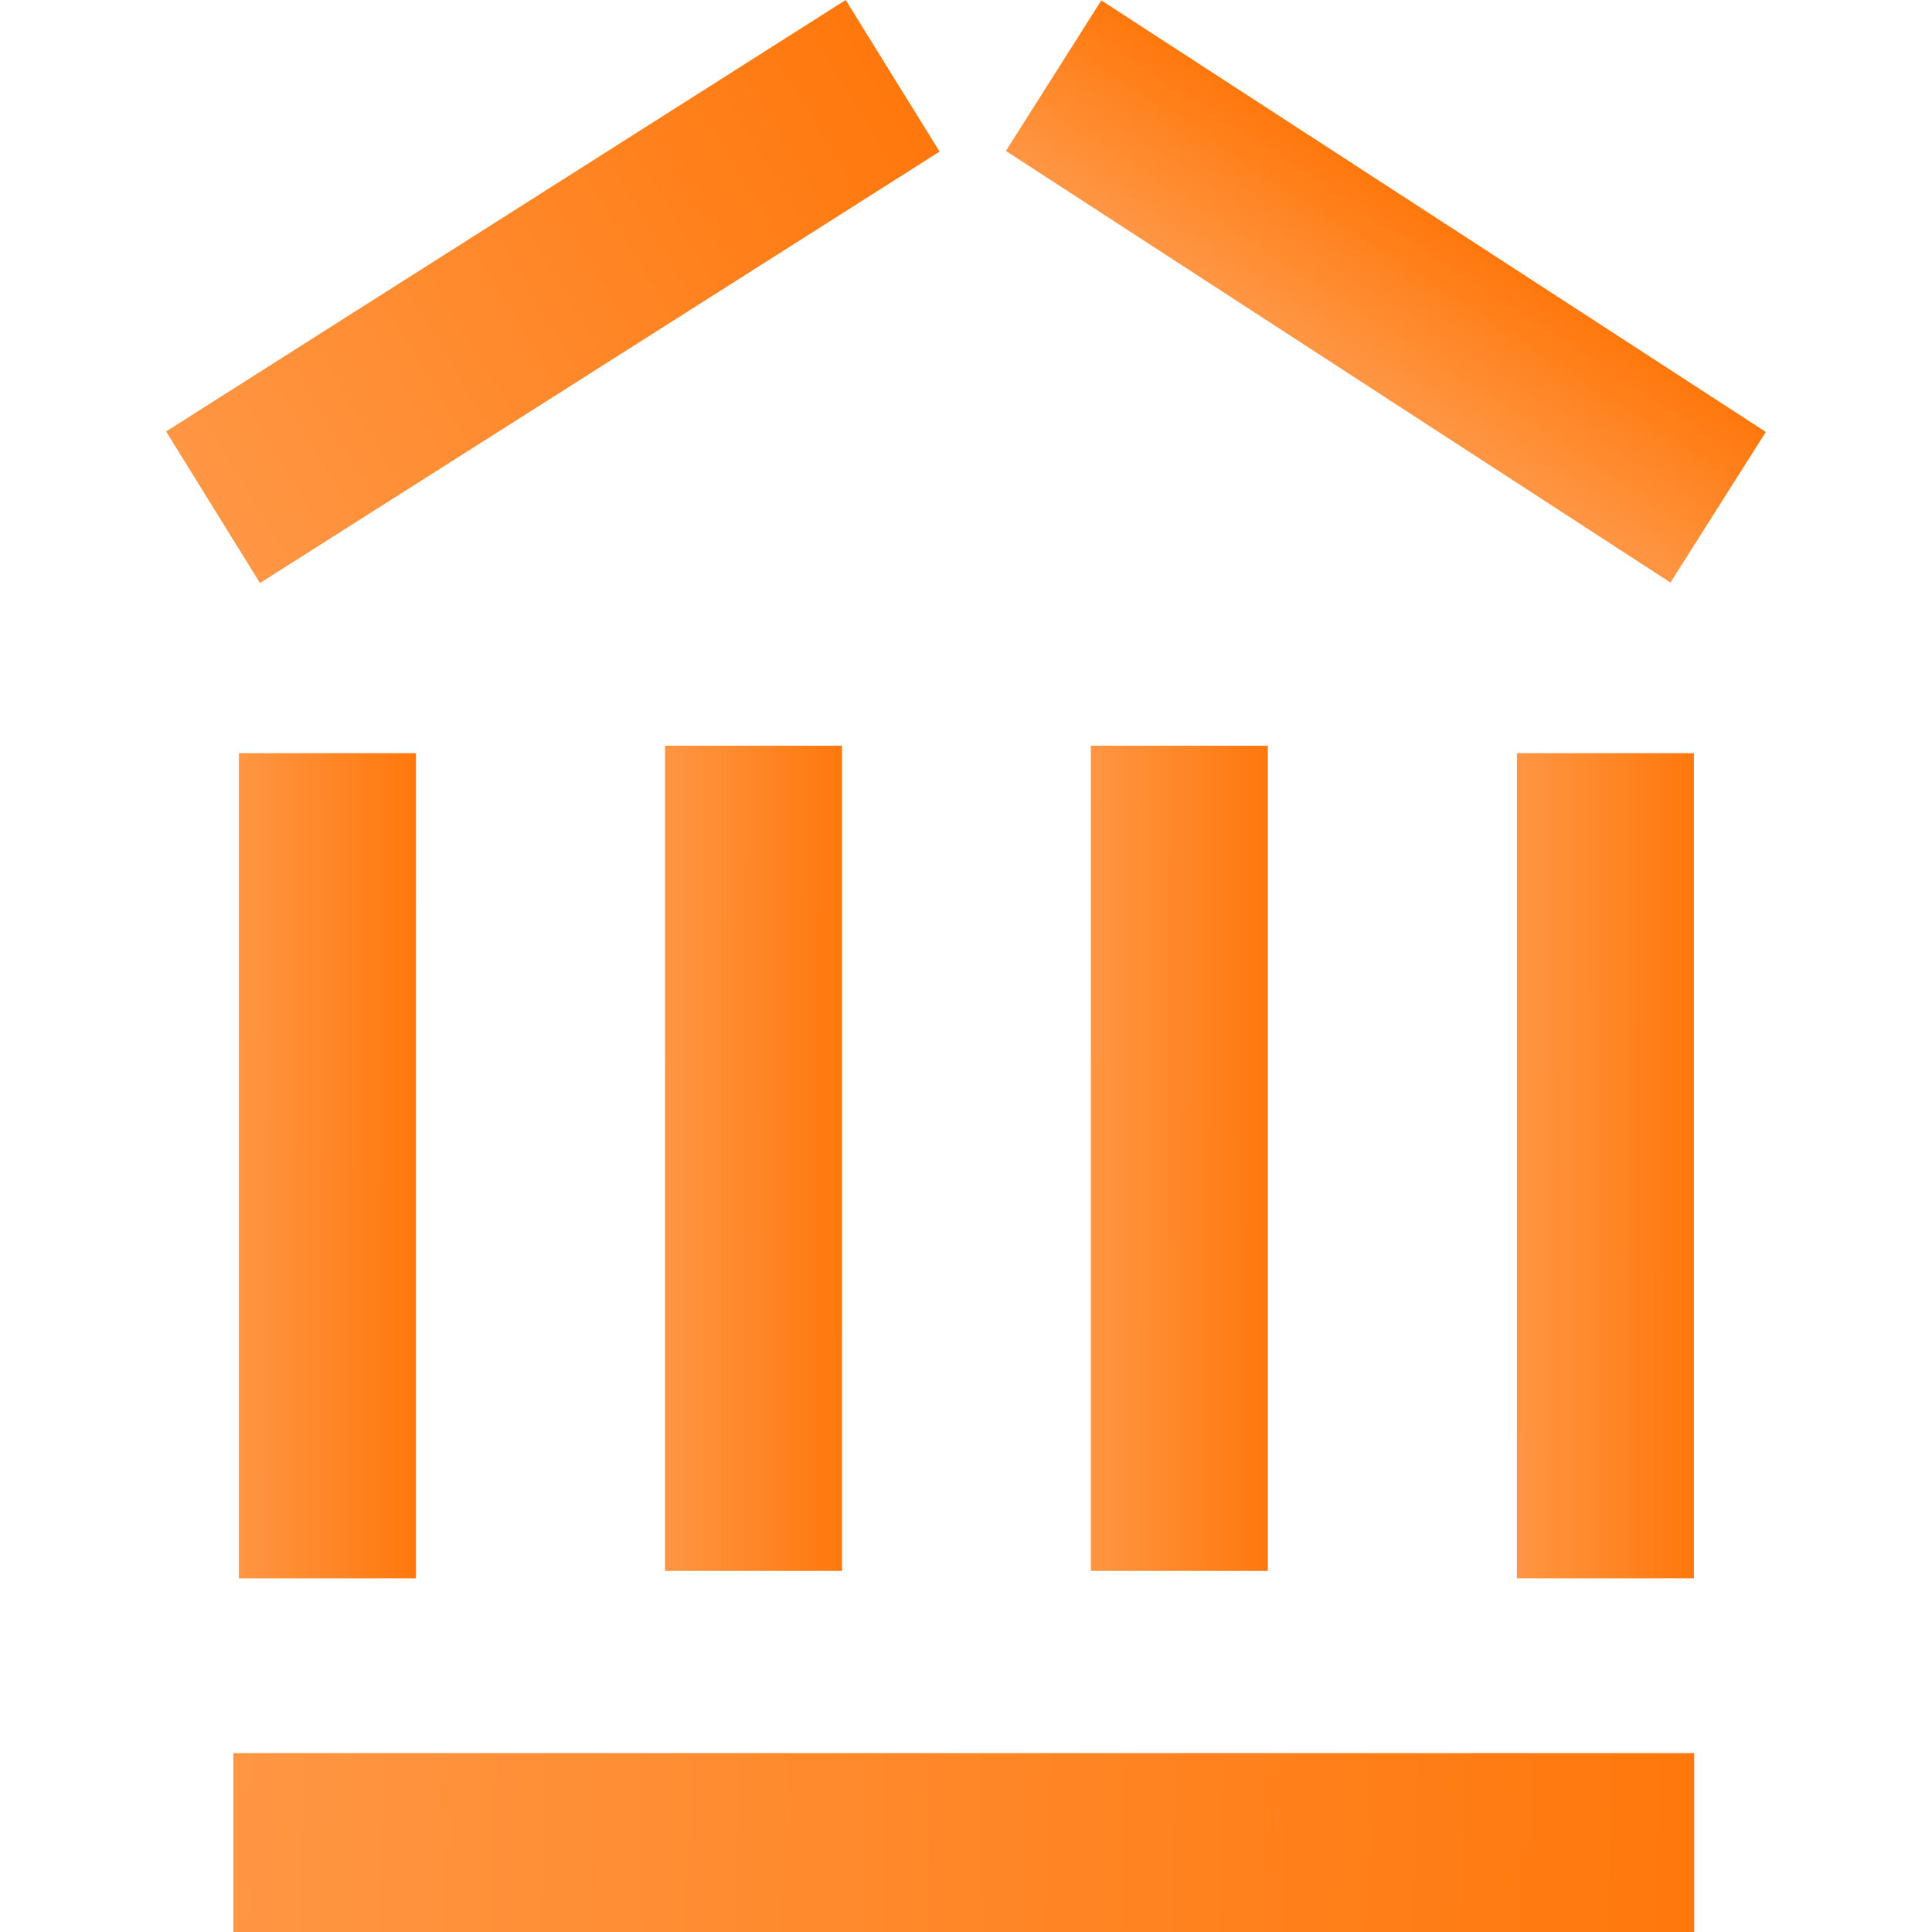
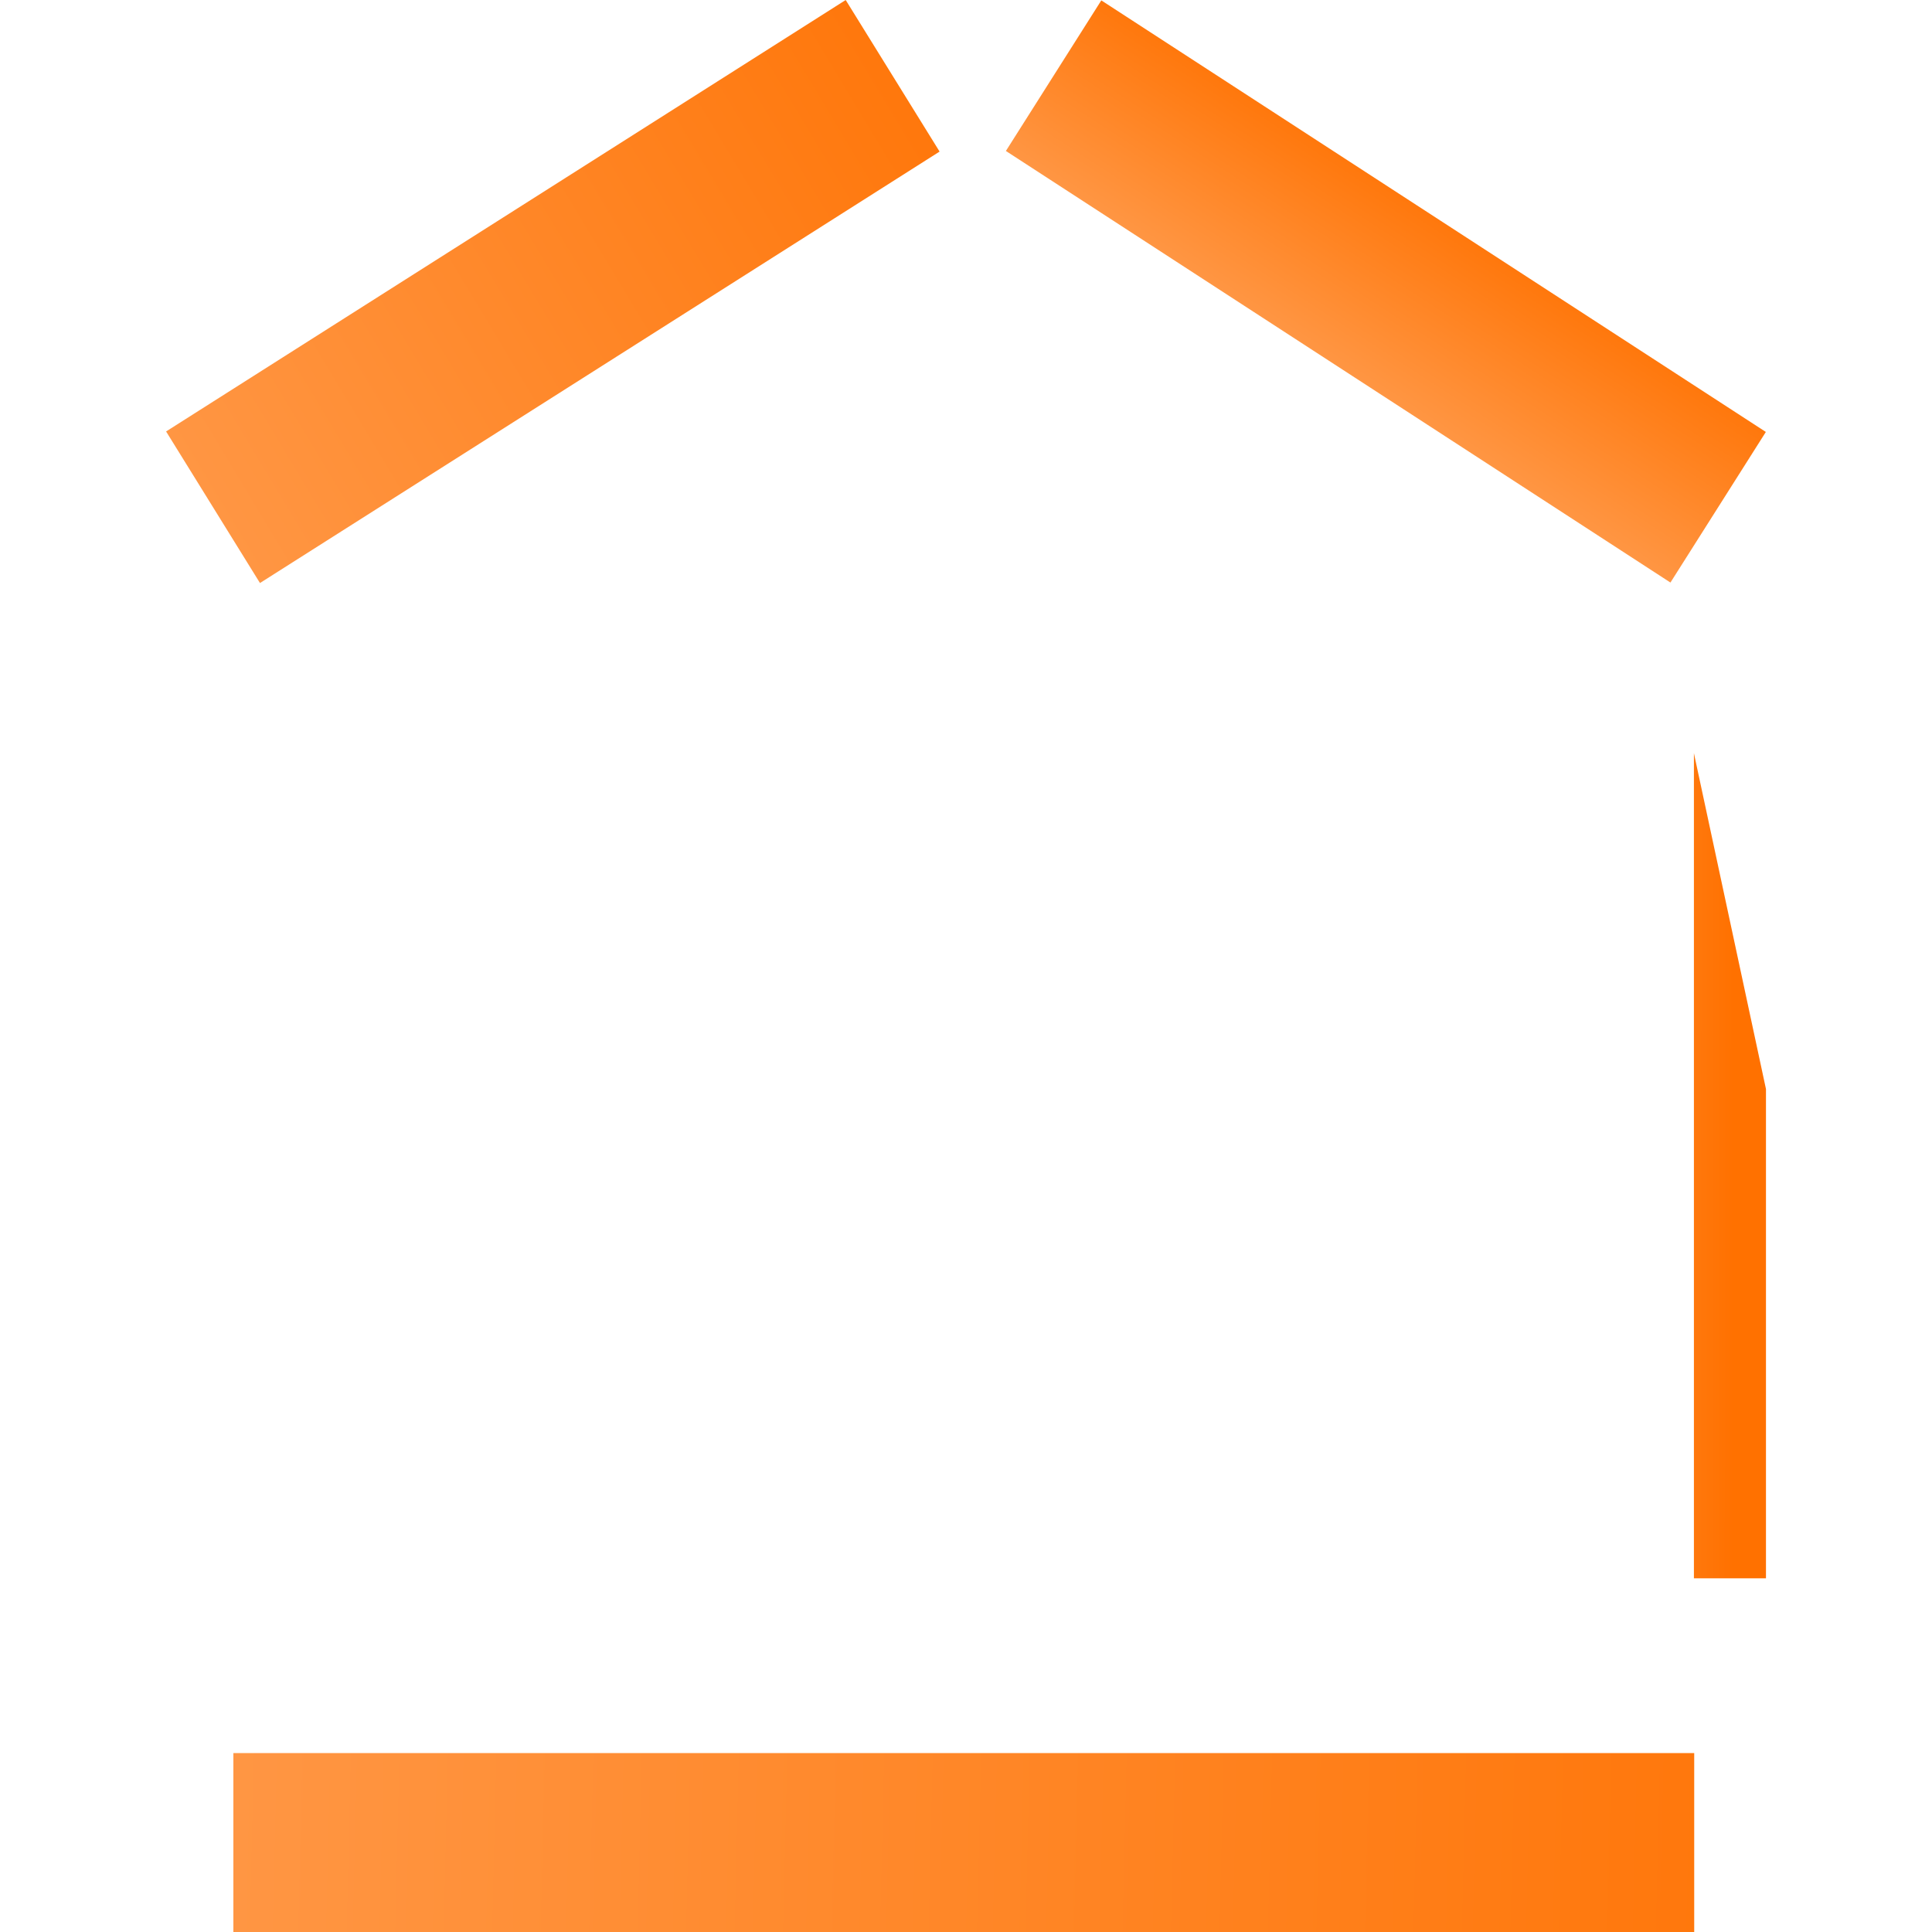
<svg xmlns="http://www.w3.org/2000/svg" xmlns:xlink="http://www.w3.org/1999/xlink" fill="none" height="128" width="128">
  <linearGradient id="a">
    <stop offset="0" stop-color="#ff9d50" />
    <stop offset="1" stop-color="#ff7100" />
  </linearGradient>
  <linearGradient id="b" gradientUnits="userSpaceOnUse" x1="13.087" x2="30.212" xlink:href="#a" y1="33.076" y2="33.087" />
  <linearGradient id="c" gradientUnits="userSpaceOnUse" x1="41.317" x2="58.442" xlink:href="#a" y1="32.583" y2="32.594" />
  <linearGradient id="d" gradientUnits="userSpaceOnUse" x1="69.528" x2="86.653" xlink:href="#a" y1="32.583" y2="32.594" />
  <linearGradient id="e" gradientUnits="userSpaceOnUse" x1="97.755" x2="114.88" xlink:href="#a" y1="33.076" y2="33.087" />
  <linearGradient id="f" gradientUnits="userSpaceOnUse" x1="-7.174" x2="134.071" xlink:href="#a" y1="112.493" y2="115.856" />
  <linearGradient id="g" gradientUnits="userSpaceOnUse" x1="-1.44" x2="65.28" xlink:href="#a" y1="32.178" y2="-7.94" />
  <linearGradient id="h" gradientUnits="userSpaceOnUse" x1="51.617" x2="61.019" xlink:href="#a" y1="3.537" y2="-10.92" />
  <clipPath id="i">
    <path d="m11 0h106v128h-106z" />
  </clipPath>
  <g clip-path="url(#i)">
-     <path d="m27.558 49.898h-11.728v54.671h11.728z" fill="url(#b)" />
-     <path d="m55.788 49.405h-11.728v54.671h11.728z" fill="url(#c)" />
-     <path d="m83.999 49.405h-11.729v54.671h11.728v-54.671z" fill="url(#d)" />
-     <path d="m112.226 49.898h-11.728v54.671h11.728z" fill="url(#e)" />
+     <path d="m112.226 49.898v54.671h11.728z" fill="url(#e)" />
    <path d="m112.246 116.146h-96.785v11.874h96.785z" fill="url(#f)" />
    <path d="m56.03 0-45.026 28.585 6.22 10.042 45.026-28.584-6.22-10.042z" fill="url(#g)" />
    <path d="m72.965.025-6.322 9.977 44.028 28.593 6.321-9.977-44.028-28.593z" fill="url(#h)" />
  </g>
</svg>